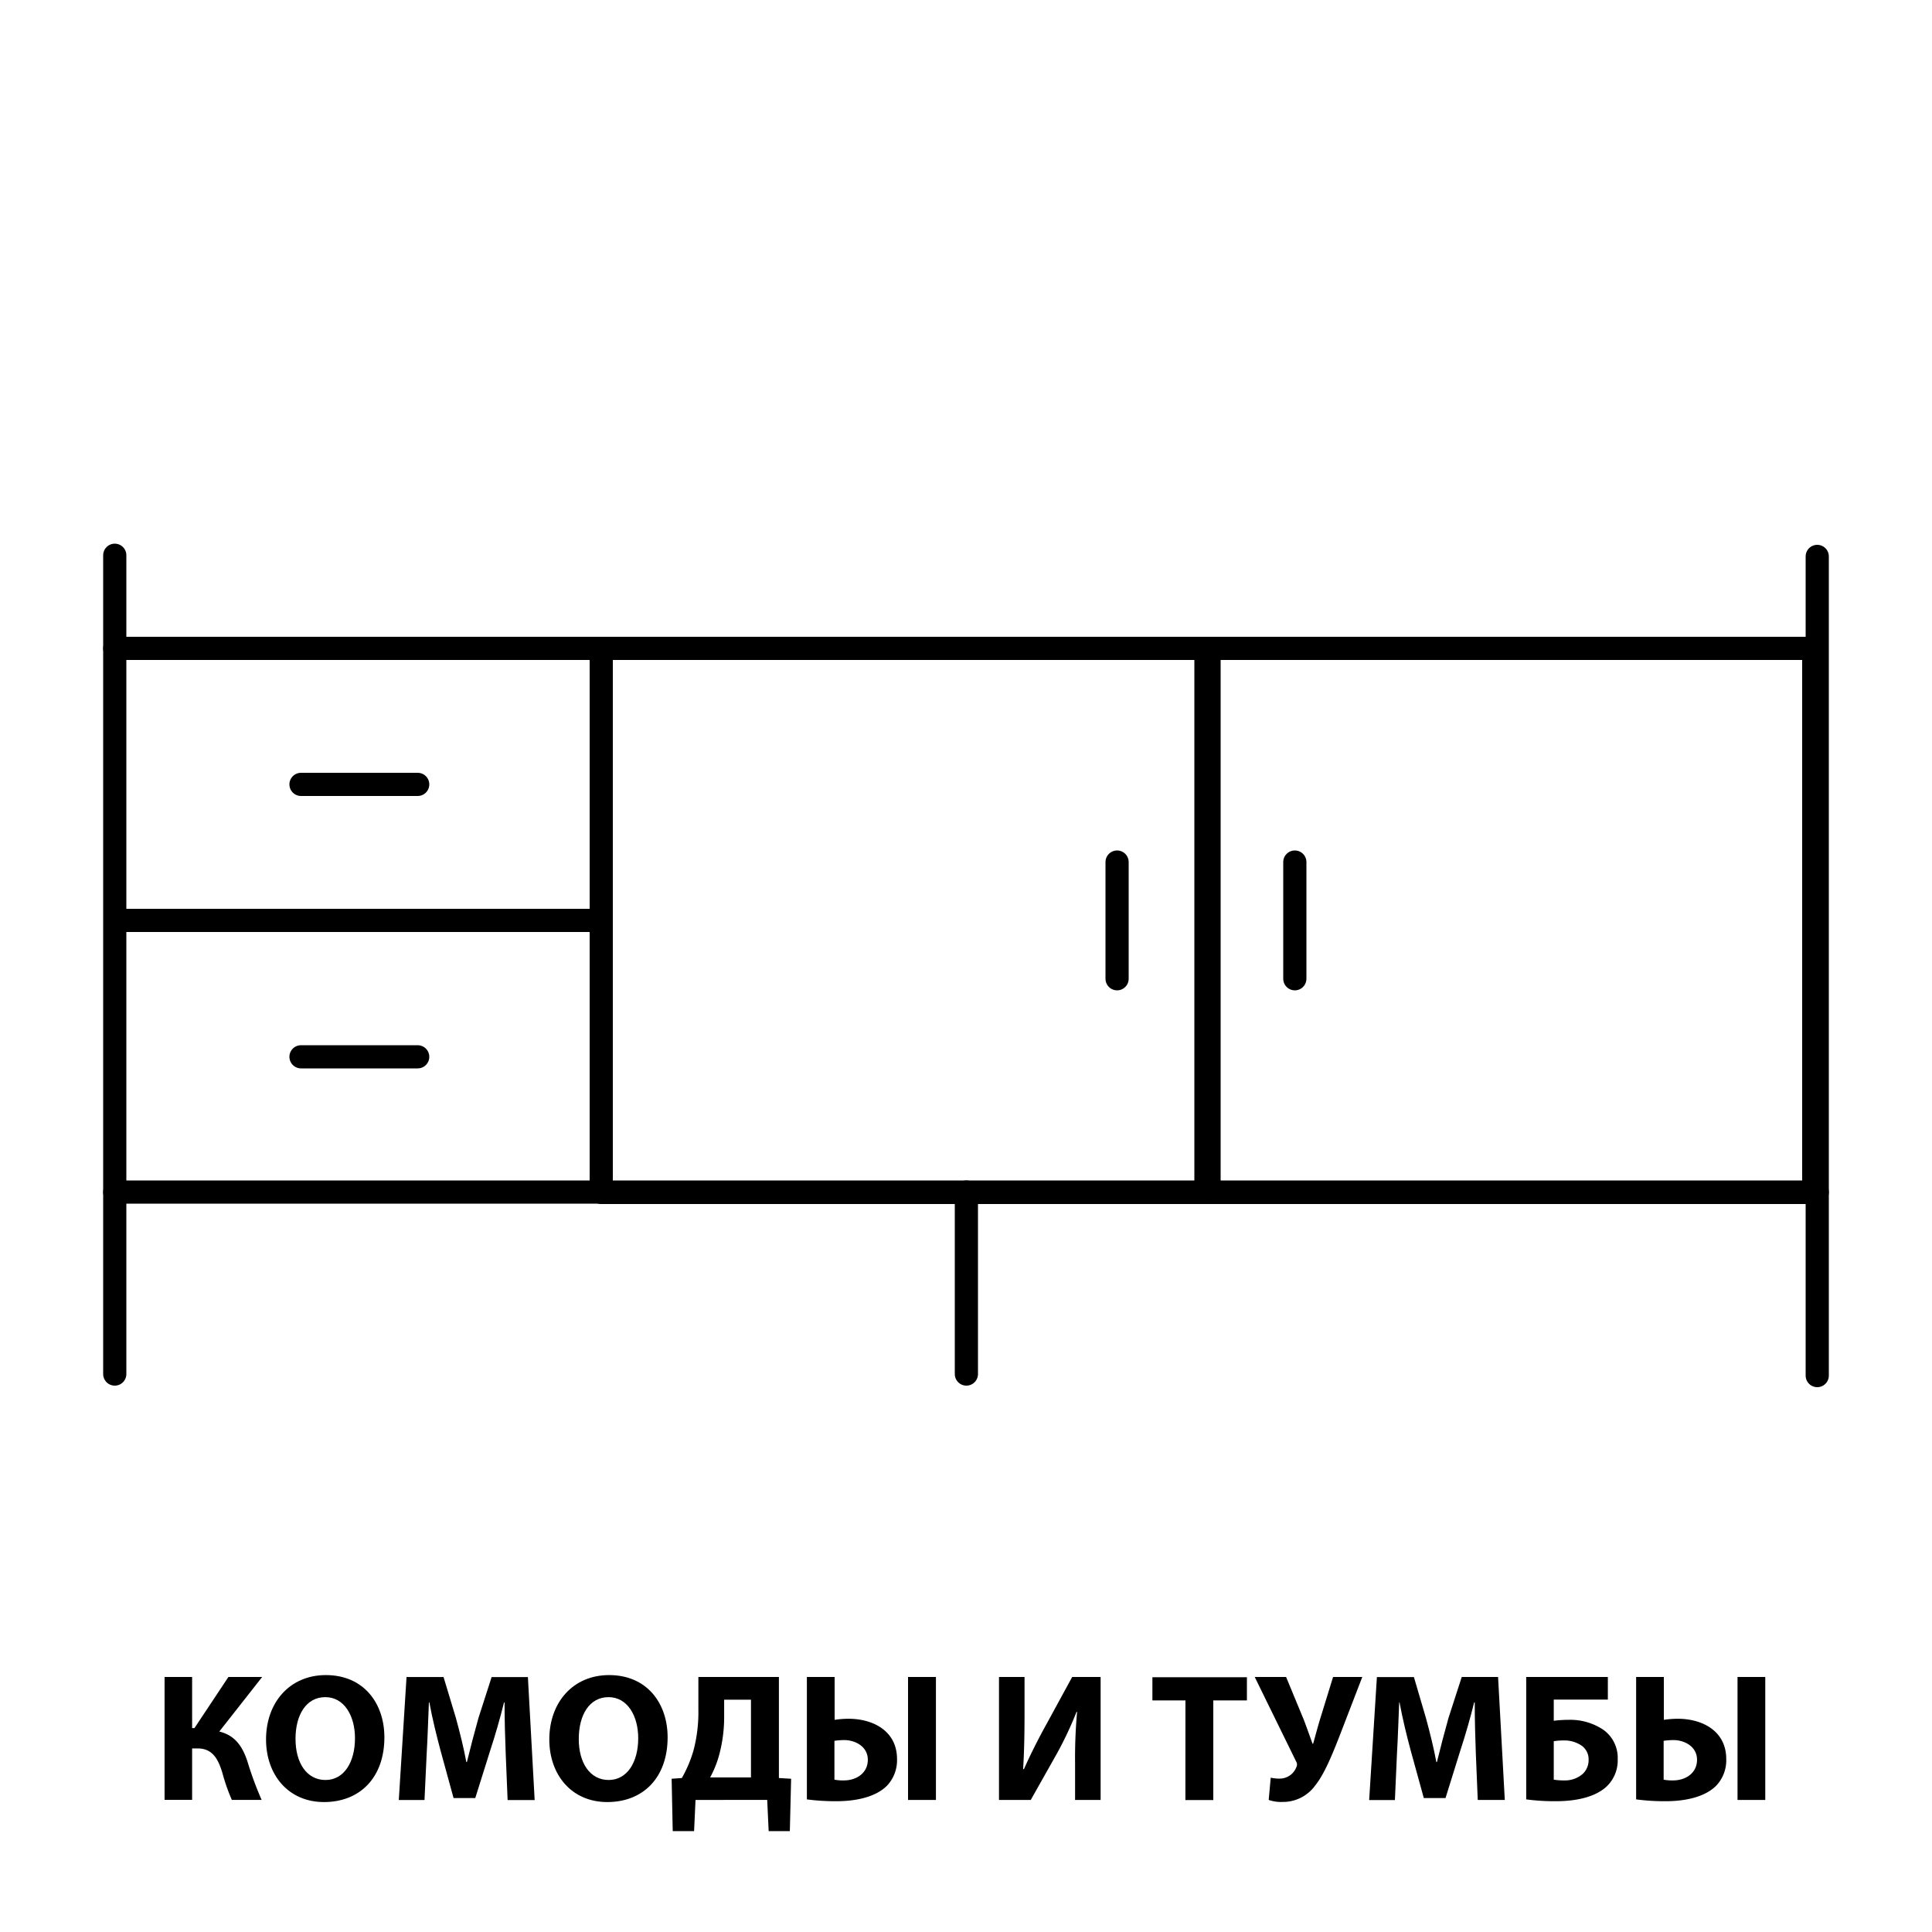
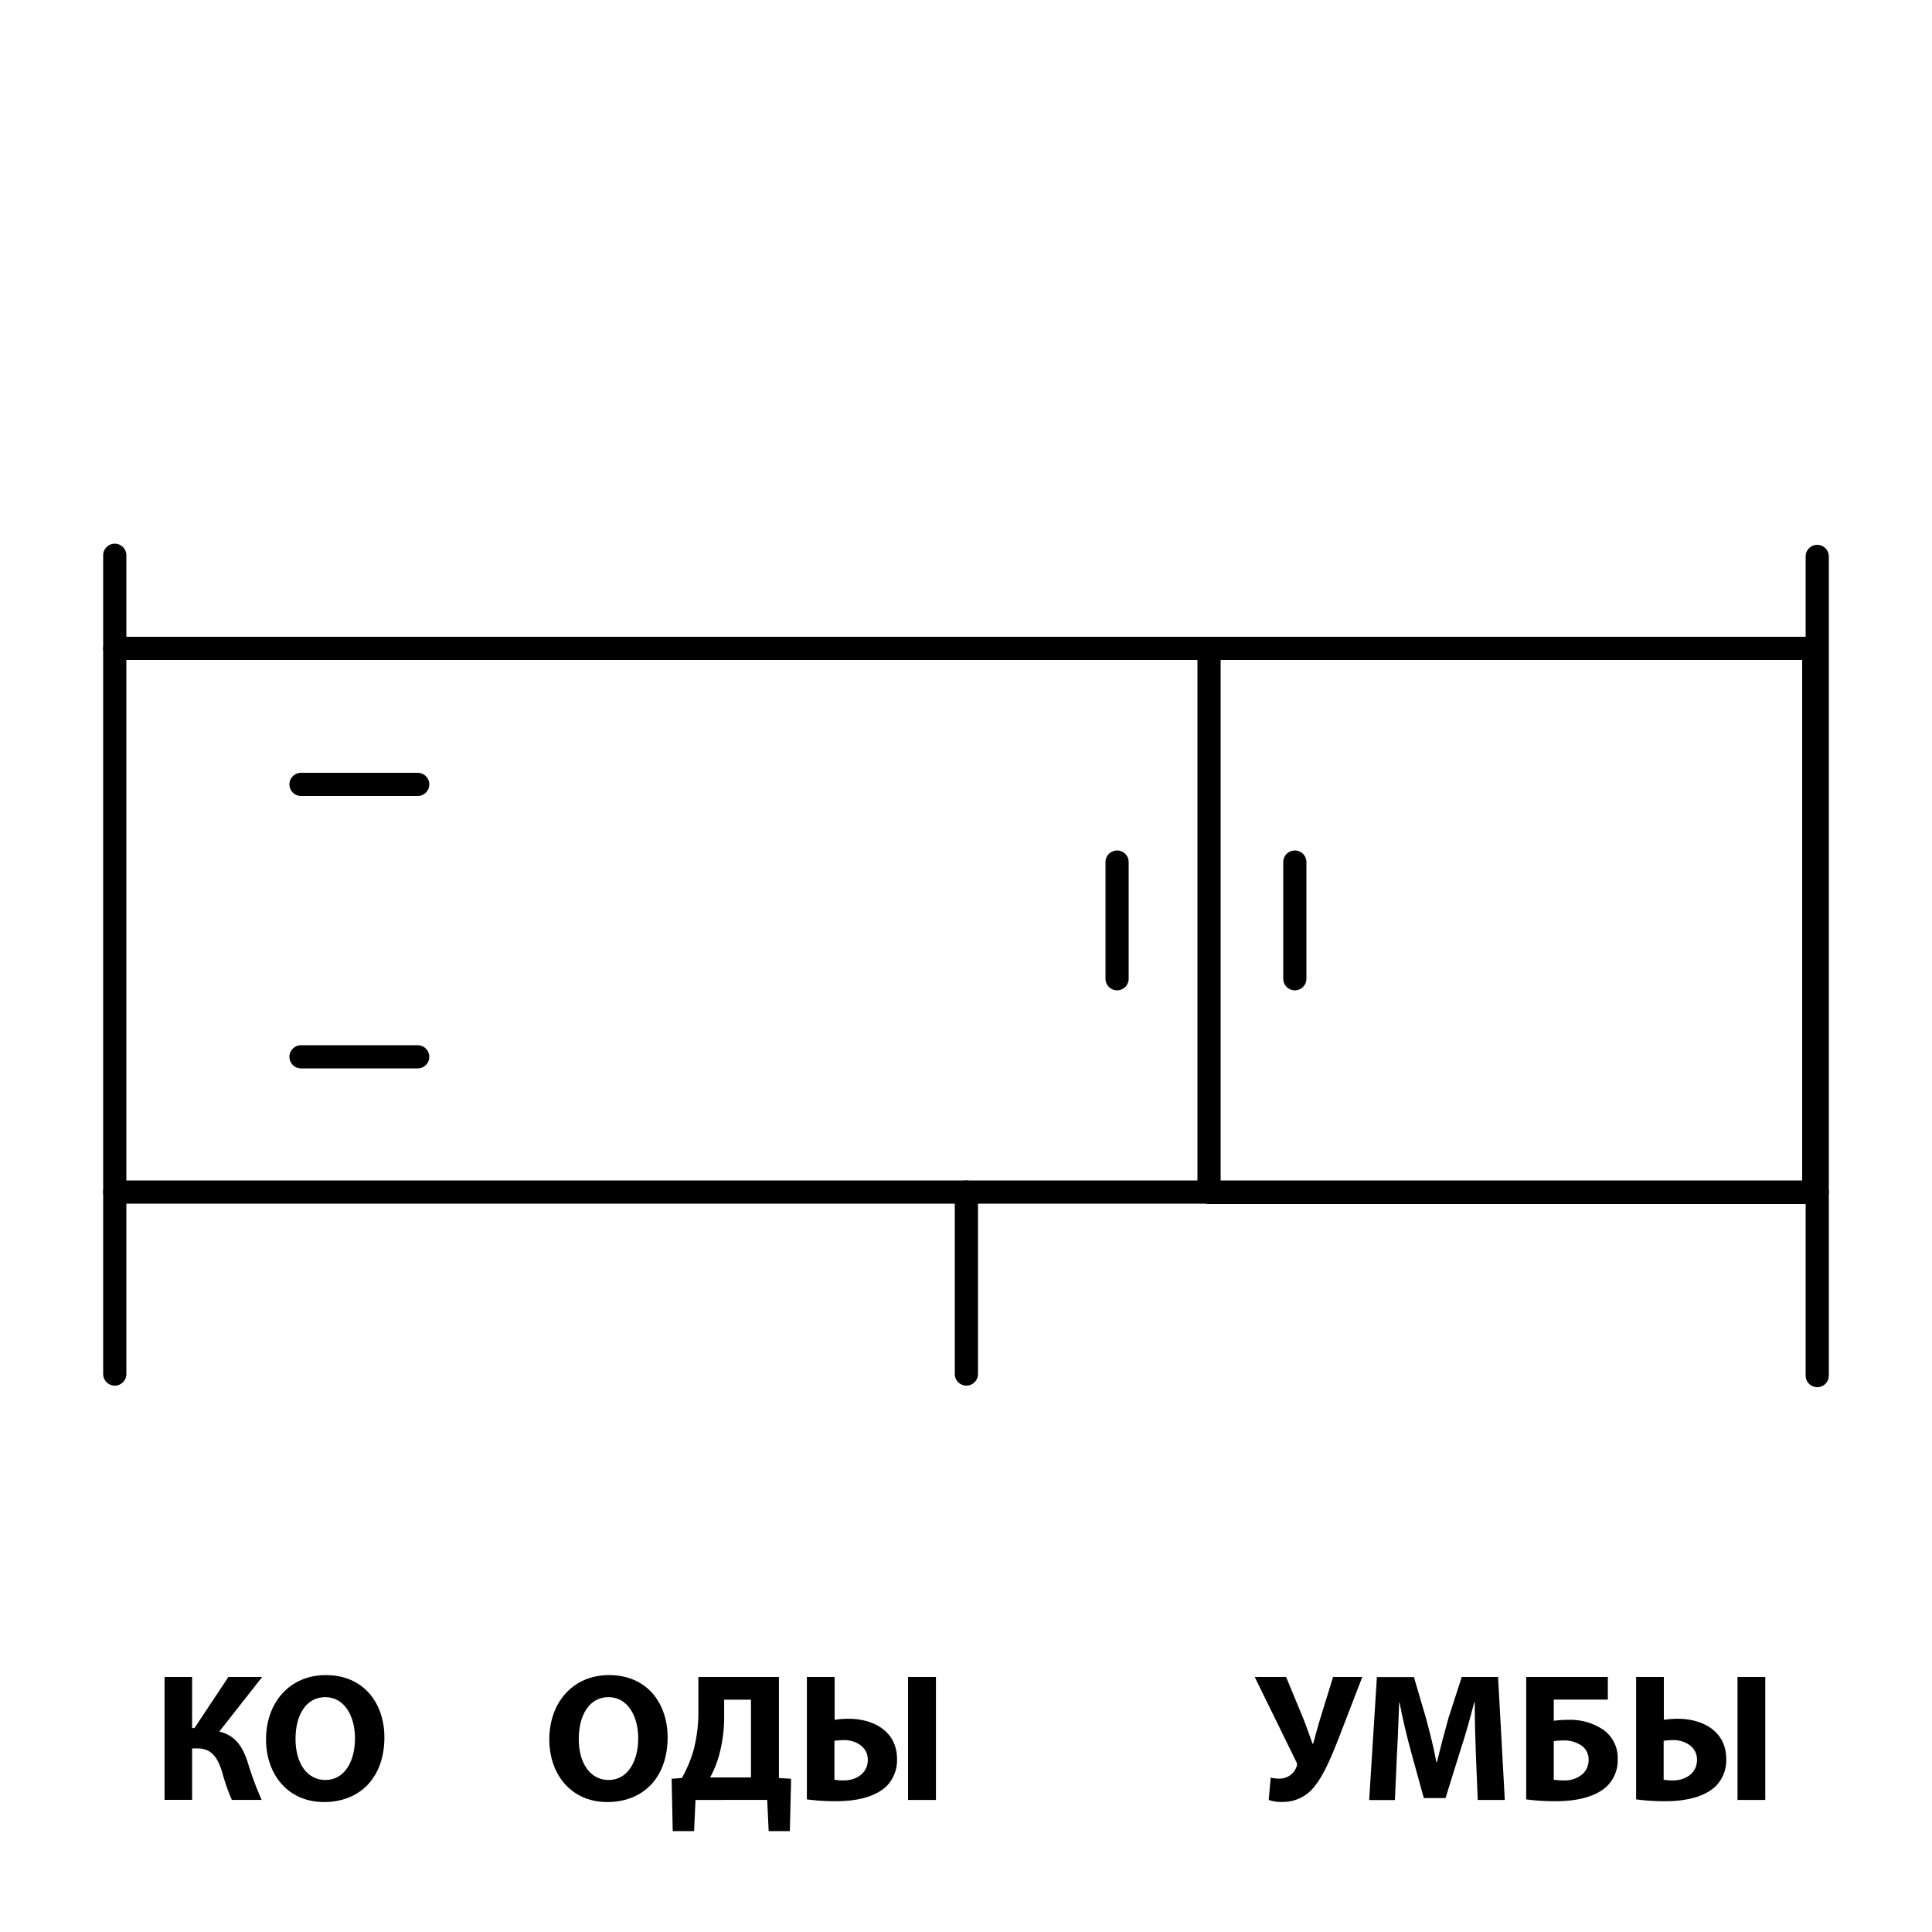
<svg xmlns="http://www.w3.org/2000/svg" id="Слой_1" data-name="Слой 1" viewBox="0 0 500 500">
  <defs>
    <style>.cls-1{isolation:isolate;}.cls-2,.cls-3{fill:none;stroke:#000;stroke-linejoin:round;stroke-width:6px;}.cls-2{stroke-linecap:round;}</style>
  </defs>
  <g class="cls-1">
    <path d="M49.72,434v13.22h.61L59.11,434h8.74l-11.1,14.12c4.11,1,6,3.87,7.27,7.69a88.27,88.27,0,0,0,3.69,10H60a48.93,48.93,0,0,1-2.45-7c-1.09-3.59-2.55-6.32-6.42-6.32H49.72v13.31H42.59V434Z" />
    <path d="M99.48,449.61c0,10.43-6.33,16.76-15.63,16.76s-15-7.13-15-16.19c0-9.54,6.09-16.67,15.49-16.67C94.14,433.51,99.48,440.83,99.48,449.61Zm-23,.42c0,6.24,2.93,10.63,7.75,10.63s7.64-4.63,7.64-10.82c0-5.71-2.73-10.62-7.69-10.62S76.48,443.85,76.48,450Z" />
-     <path d="M130.87,453.67c-.15-3.83-.29-8.45-.29-13.08h-.14c-1,4.06-2.31,8.59-3.54,12.32L123,465.33h-5.62L114,453c-1-3.73-2.12-8.26-2.88-12.42H111c-.19,4.3-.33,9.21-.57,13.17l-.57,12.09h-6.65l2-31.82h9.58L118,444.65c1,3.68,2,7.65,2.69,11.38h.14c.9-3.68,2-7.88,3-11.43l3.4-10.57h9.39l1.75,31.82h-7Z" />
    <path d="M172.78,449.61c0,10.43-6.32,16.76-15.62,16.76s-15-7.13-15-16.19c0-9.54,6.09-16.67,15.48-16.67C167.45,433.51,172.78,440.83,172.78,449.61Zm-23,.42c0,6.24,2.93,10.63,7.74,10.63s7.65-4.63,7.65-10.82c0-5.71-2.74-10.62-7.69-10.62S149.79,443.85,149.79,450Z" />
    <path d="M201.58,434v26.15l3.16.19-.33,13.55h-5.48l-.38-8.07H180l-.37,8.07H174.1l-.28-13.55,2.64-.19a32.53,32.53,0,0,0,3-7.08,38.72,38.72,0,0,0,1.28-10.57V434Zm-14.17,10.1A37.6,37.6,0,0,1,186,454.61a27.09,27.09,0,0,1-2.22,5.39h10.57V439.88h-6.94Z" />
    <path d="M216,434v11.09a26,26,0,0,1,3.54-.28c6.56,0,12.61,3.26,12.61,10.43a9.61,9.61,0,0,1-2.55,6.85c-3.07,3.12-8.41,4.06-13.08,4.06a56.3,56.3,0,0,1-7.7-.47V434Zm-.05,26.58a12,12,0,0,0,2.46.19c3.16,0,6.18-1.84,6.18-5.34s-3.35-5.1-6.09-5.1a19.61,19.61,0,0,0-2.55.19ZM242.22,434v31.82H235V434Z" />
-     <path d="M265.15,434v9.44c0,5.1-.09,10.15-.37,14.4H265c1.65-3.73,3.77-7.93,5.66-11.33L277.48,434h7.36v31.82h-6.61v-9.39a133.52,133.52,0,0,1,.52-13.41h-.14a92.32,92.32,0,0,1-5.38,11.33l-6.47,11.47h-8.22V434Z" />
-     <path d="M306.79,440.07h-8.55v-6H322.7v6H314v25.78h-7.22Z" />
    <path d="M332.84,434l4.63,11.19c.85,2.26,1.51,4.15,2.22,6.09h.14c.42-1.37.94-3.49,1.75-6.19L345,434h7.56l-5.95,15.44c-1.94,4.95-3.92,9.77-6.28,12.7a10.29,10.29,0,0,1-8.45,4.2,9.64,9.64,0,0,1-3.54-.52l.52-5.76a9.81,9.81,0,0,0,2.36.24,4.61,4.61,0,0,0,4.29-3,1.47,1.47,0,0,0-.09-1.46L324.72,434Z" />
    <path d="M381.94,453.67c-.14-3.83-.28-8.45-.28-13.08h-.15c-1,4.06-2.31,8.59-3.54,12.32l-3.87,12.42h-5.62L365.08,453c-1-3.73-2.12-8.26-2.88-12.42h-.09c-.19,4.3-.33,9.21-.57,13.17L361,465.85h-6.66l2-31.82h9.58l3.12,10.62c1,3.68,2,7.65,2.69,11.38h.14c.9-3.68,2-7.88,3-11.43L378.3,434h9.4l1.74,31.82h-7Z" />
    <path d="M416.11,434v5.85h-14v5.48a32.93,32.93,0,0,1,3.87-.24,15.33,15.33,0,0,1,9,2.6,8.93,8.93,0,0,1,3.68,7.6,9.32,9.32,0,0,1-3,7.18c-3.07,2.74-8.07,3.68-12.94,3.68a55.92,55.92,0,0,1-7.74-.47V434Zm-14,26.58a17,17,0,0,0,2.79.19,7,7,0,0,0,4.67-1.65,4.89,4.89,0,0,0,1.56-3.69,4.31,4.31,0,0,0-1.7-3.58,7.86,7.86,0,0,0-4.77-1.42,16.5,16.5,0,0,0-2.55.19Z" />
    <path d="M430.6,434v11.09a26,26,0,0,1,3.54-.28c6.57,0,12.61,3.26,12.61,10.43a9.56,9.56,0,0,1-2.55,6.85c-3.07,3.12-8.41,4.06-13.08,4.06a56,56,0,0,1-7.69-.47V434Zm-.05,26.58a12,12,0,0,0,2.46.19c3.16,0,6.18-1.84,6.18-5.34s-3.35-5.1-6.09-5.1a19.61,19.61,0,0,0-2.55.19ZM456.85,434v31.82h-7.18V434Z" />
  </g>
  <line class="cls-2" x1="29.7" y1="143.7" x2="29.7" y2="355.6" />
  <line class="cls-2" x1="250.1" y1="308.5" x2="250.1" y2="355.6" />
  <line class="cls-2" x1="470.3" y1="144" x2="470.3" y2="356" />
  <line class="cls-2" x1="29.7" y1="308.5" x2="470.3" y2="308.5" />
  <rect class="cls-2" x="312.9" y="167.8" width="156.5" height="140.8" />
-   <rect class="cls-2" x="155.6" y="167.8" width="156.5" height="140.8" />
  <line class="cls-2" x1="469.4" y1="167.8" x2="29.7" y2="167.8" />
-   <line class="cls-3" x1="155.6" y1="238.2" x2="30.5" y2="238.2" />
  <line class="cls-2" x1="77.9" y1="203" x2="108.1" y2="203" />
  <line class="cls-2" x1="77.9" y1="273.5" x2="108.1" y2="273.5" />
  <line class="cls-2" x1="289.1" y1="253.3" x2="289.1" y2="223.1" />
  <line class="cls-2" x1="335.1" y1="253.3" x2="335.1" y2="223.1" />
</svg>